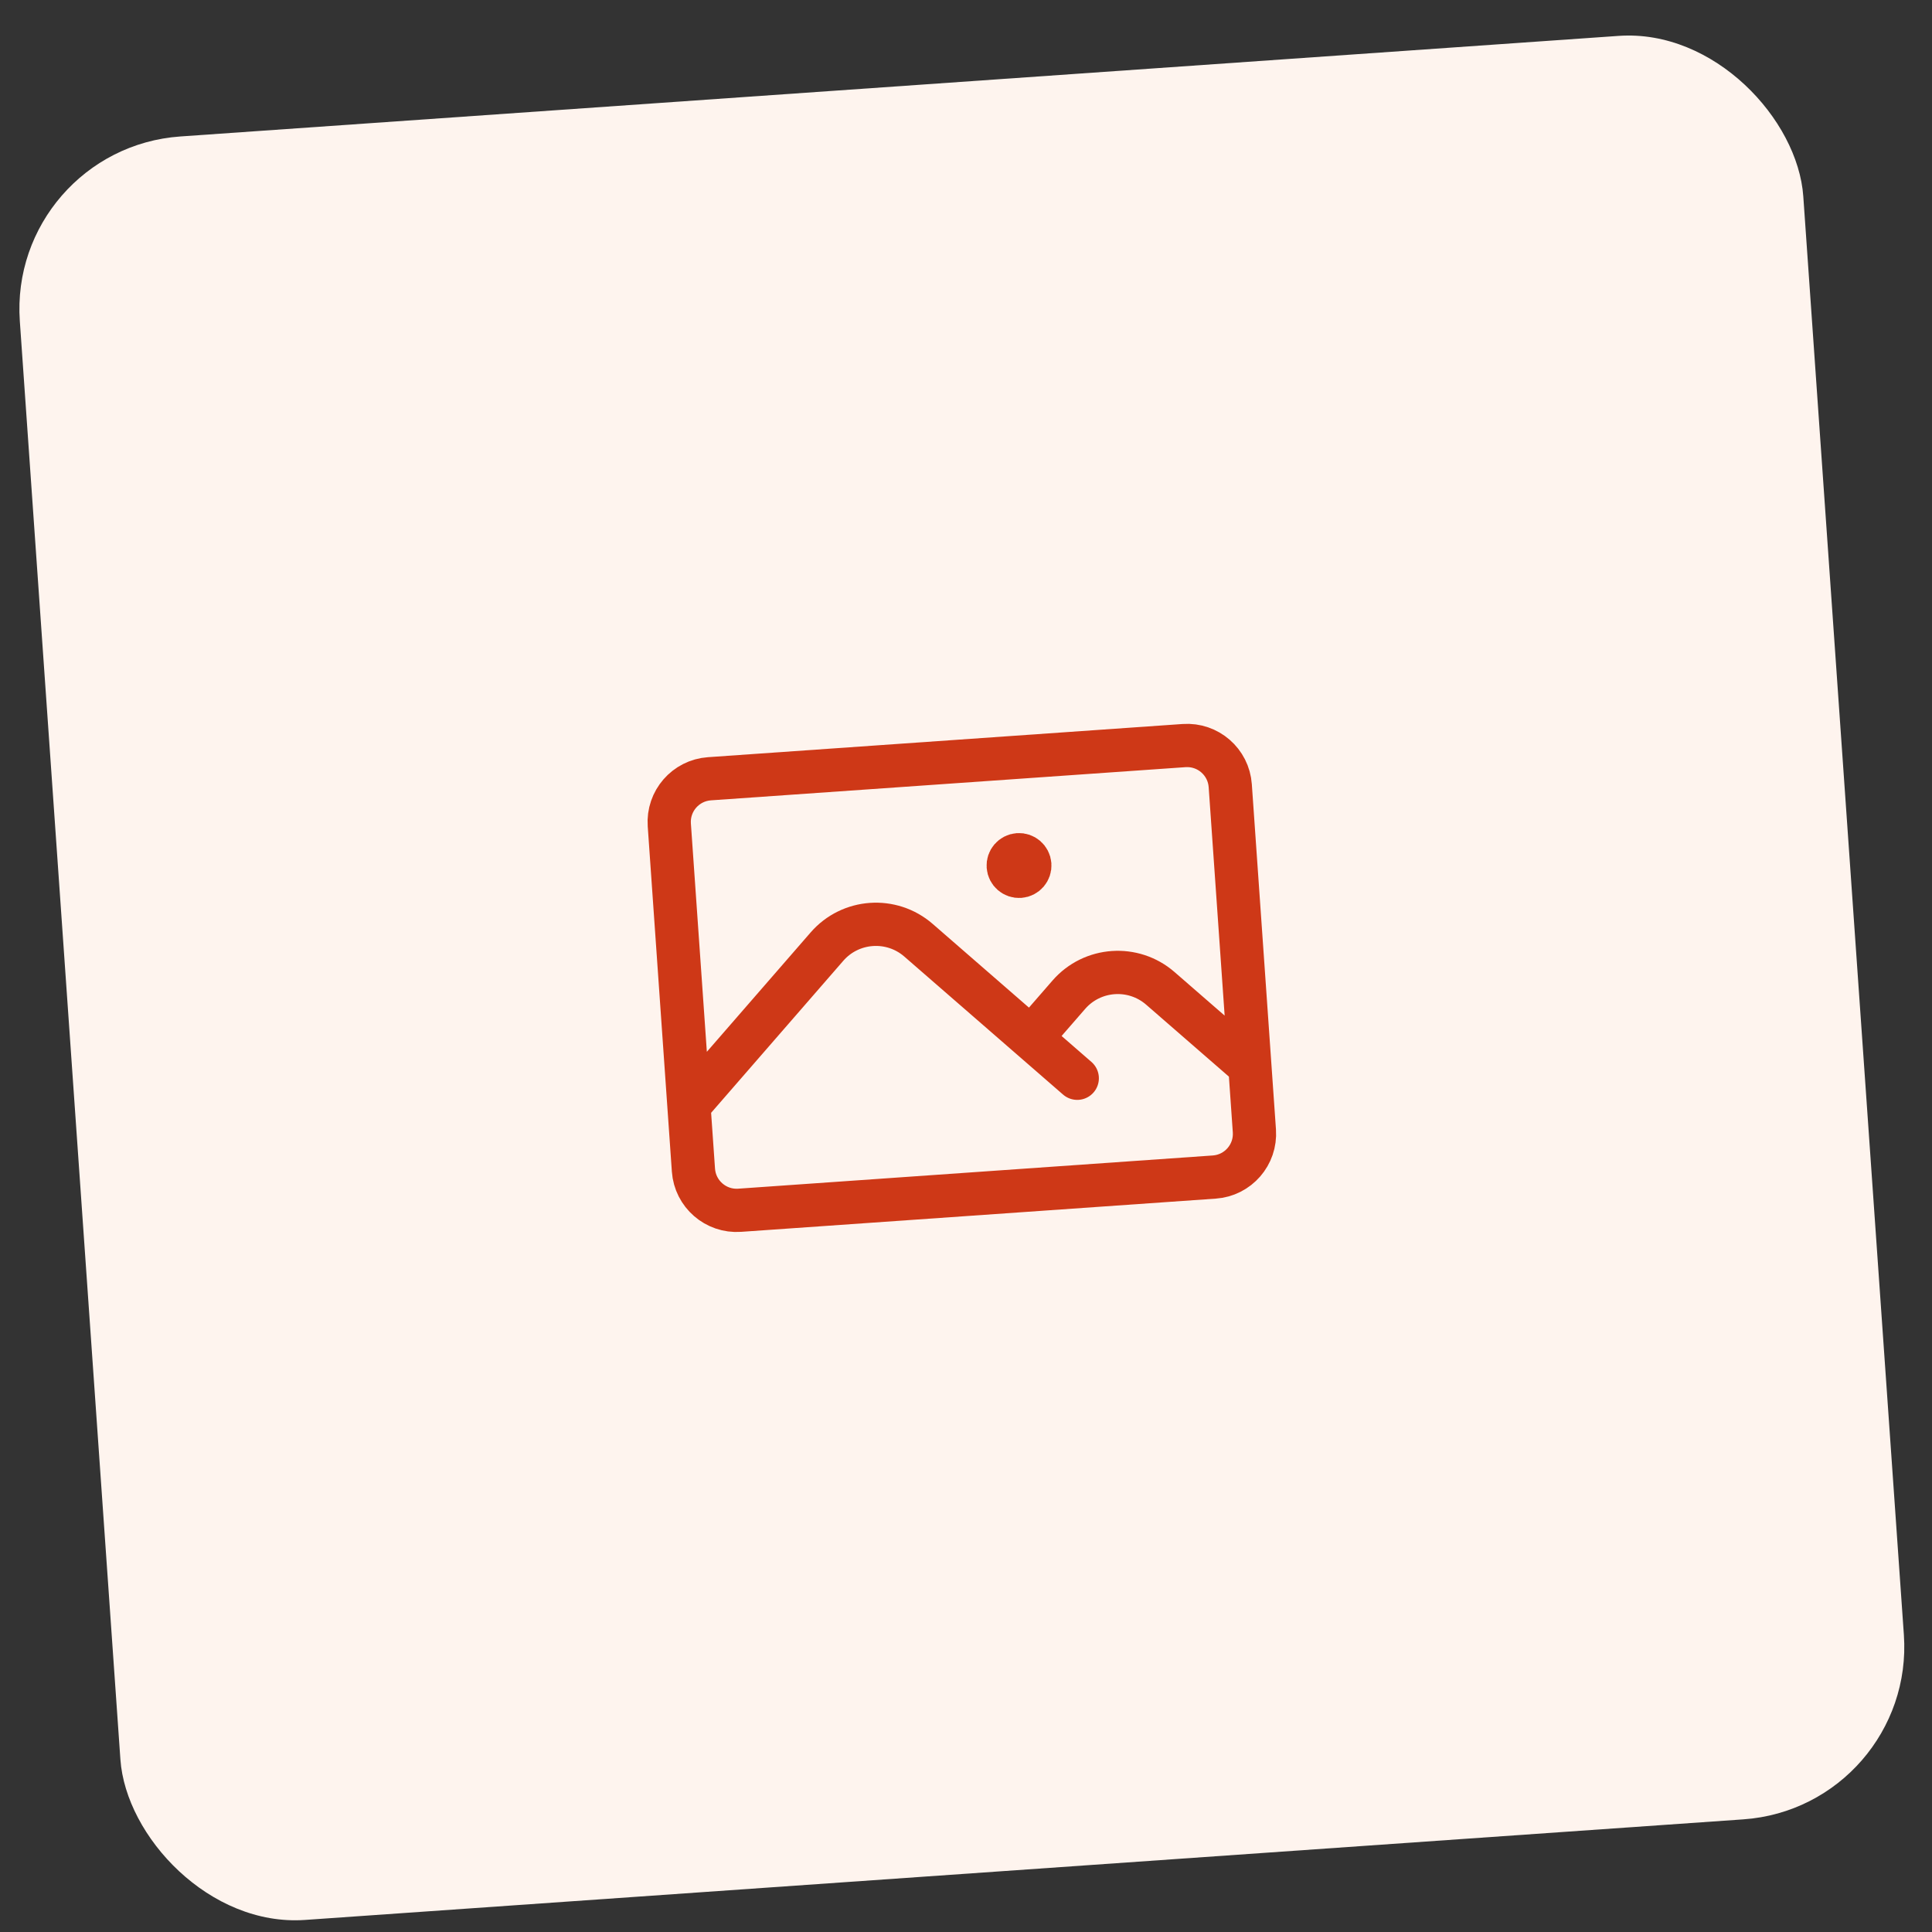
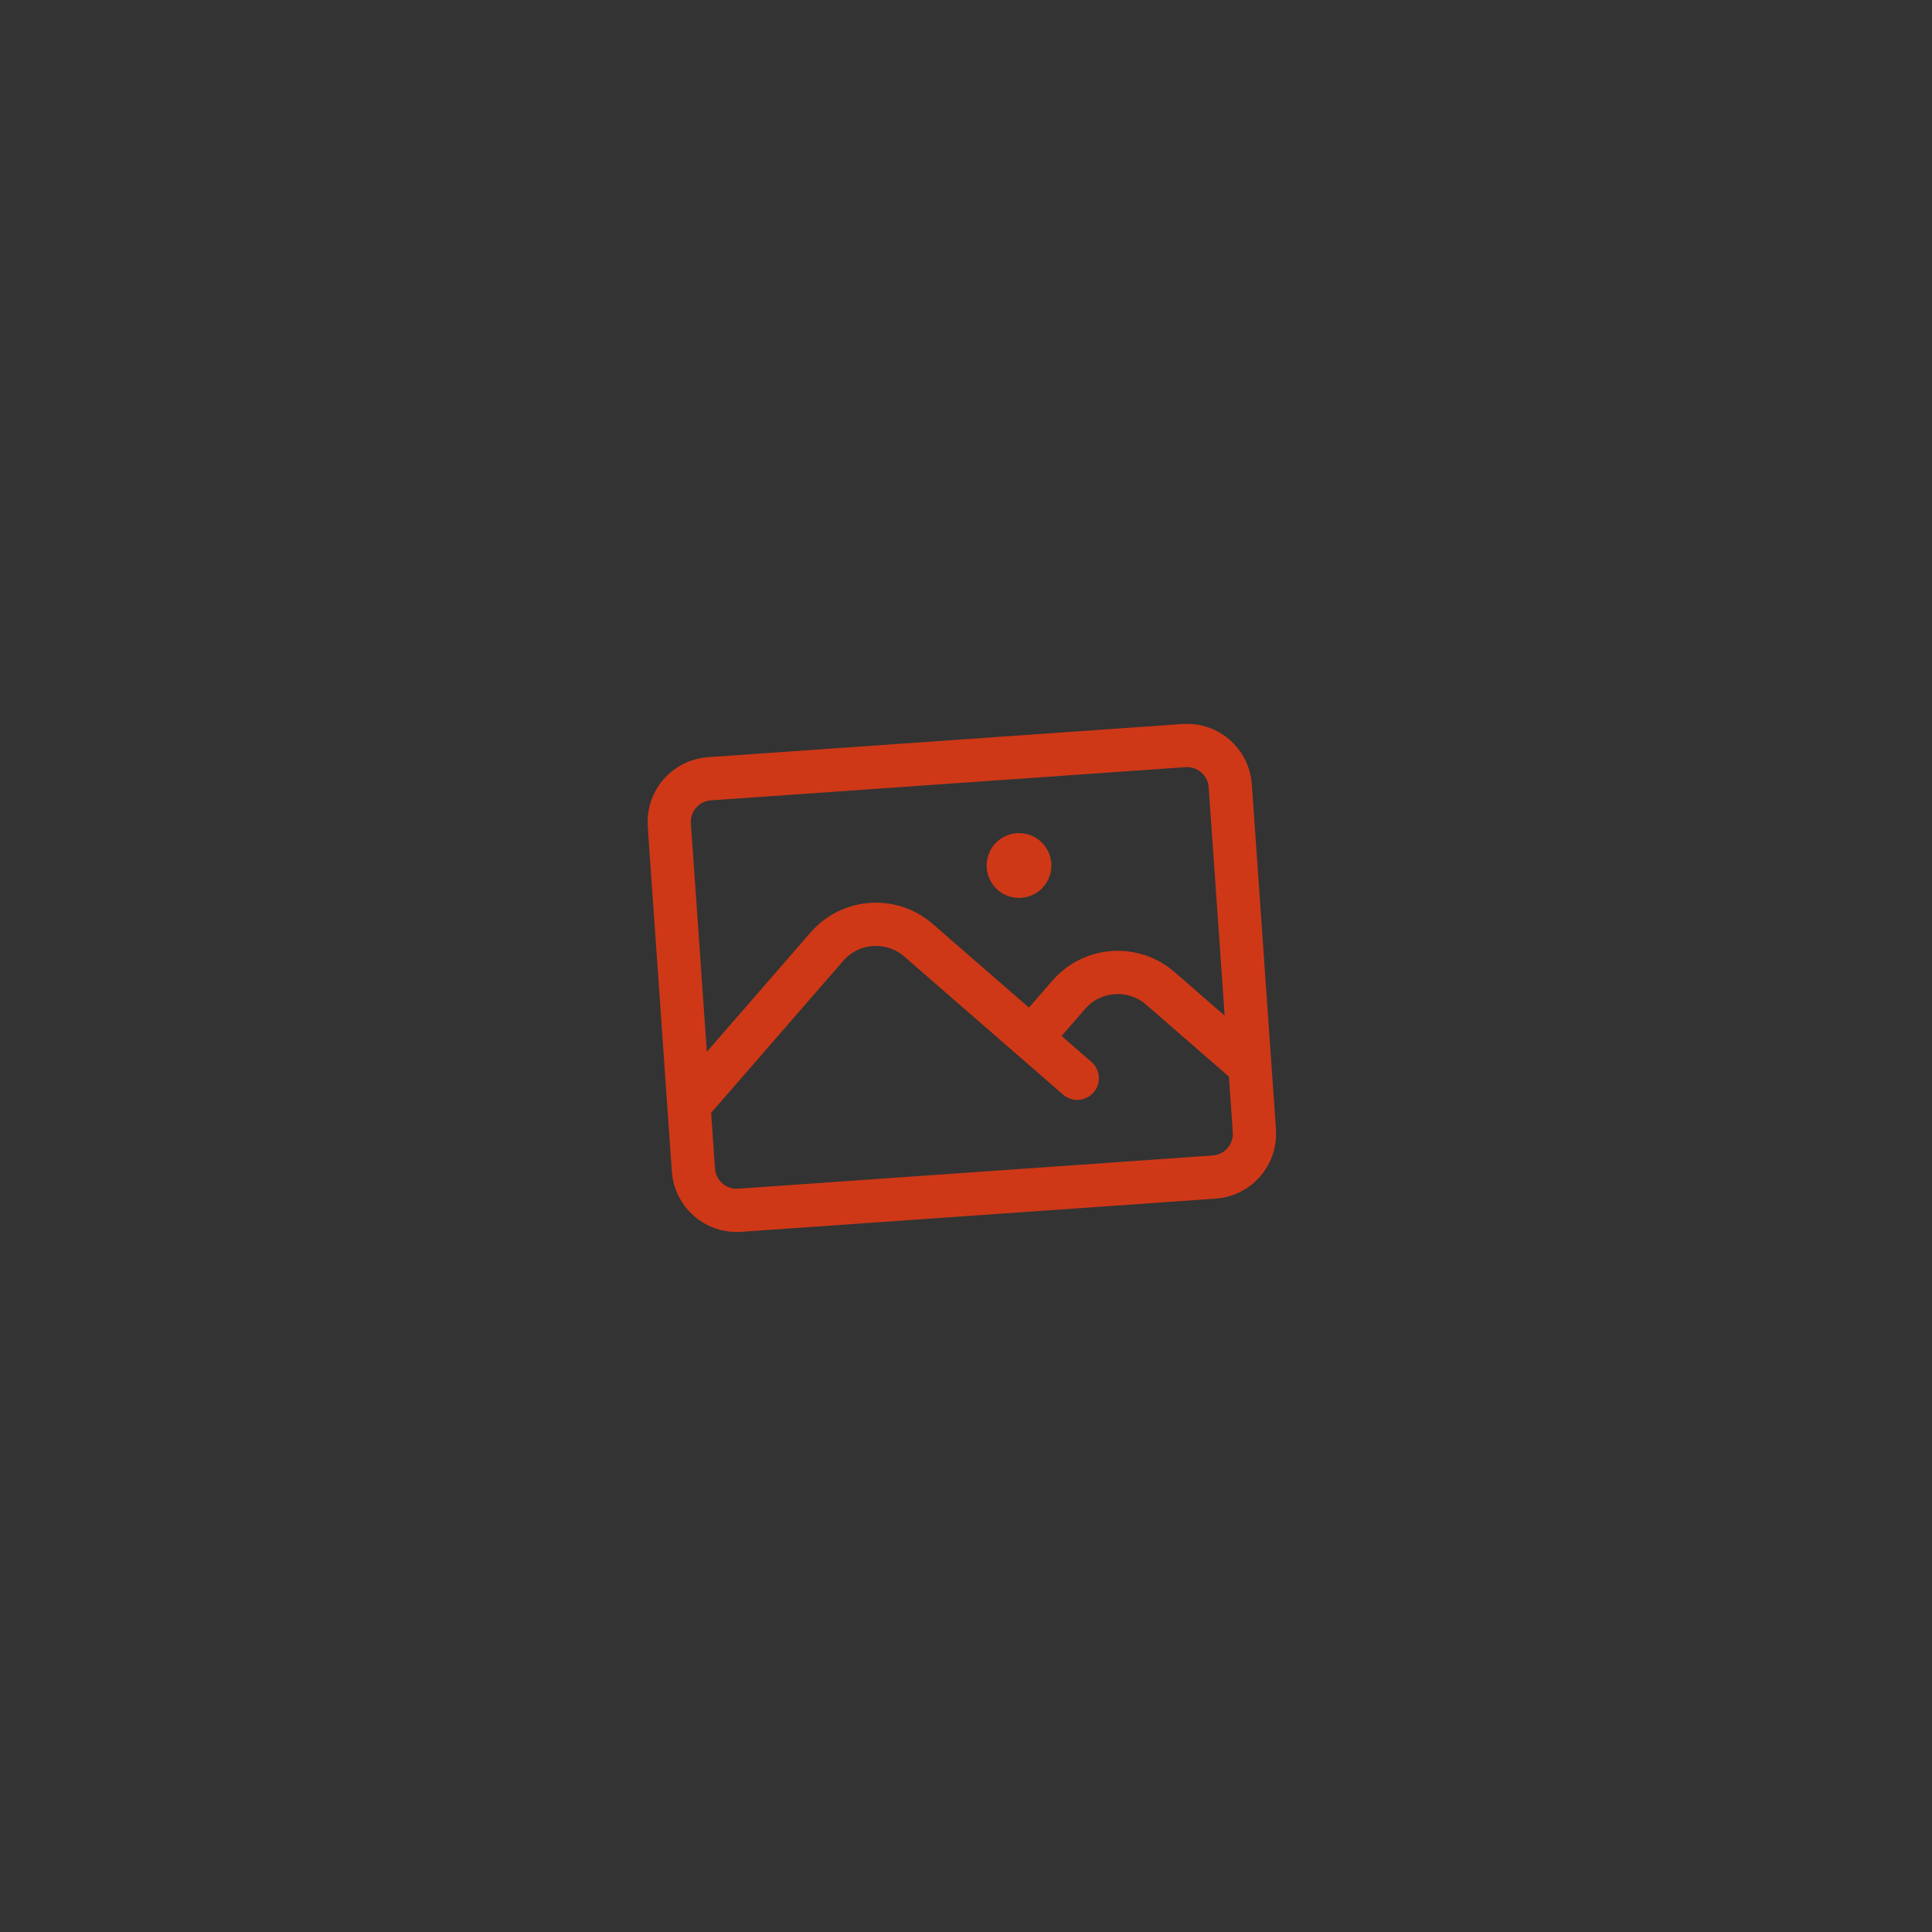
<svg xmlns="http://www.w3.org/2000/svg" fill="none" viewBox="0 0 67 67" height="67" width="67">
  <rect x="0" y="0" width="67" height="67" fill="#333333" stroke="none" />
-   <rect fill="#FEF4EE" transform="rotate(-4 0.269 5.151)" rx="6" height="62" width="62" y="5.151" x="0.269" />
  <path stroke-linejoin="round" stroke-linecap="round" stroke-width="1.5" stroke="#CE3817" d="M23.891 38.334L28.678 32.828C29.493 31.89 30.914 31.791 31.852 32.606L37.358 37.393M35.757 36.001L37.065 34.497C37.88 33.559 39.301 33.46 40.239 34.275L43.344 36.974M25.649 41.971L42.109 40.819C42.935 40.762 43.558 40.045 43.501 39.219L42.664 27.248C42.606 26.421 41.889 25.798 41.063 25.856L24.603 27.007C23.776 27.065 23.153 27.782 23.211 28.608L24.048 40.579C24.106 41.405 24.823 42.028 25.649 41.971ZM35.339 30.015L35.346 30.015L35.347 30.022L35.339 30.023L35.339 30.015ZM35.713 29.989C35.727 30.196 35.572 30.375 35.365 30.39C35.158 30.404 34.979 30.248 34.965 30.042C34.95 29.835 35.106 29.656 35.313 29.641C35.519 29.627 35.698 29.783 35.713 29.989Z" />
</svg>